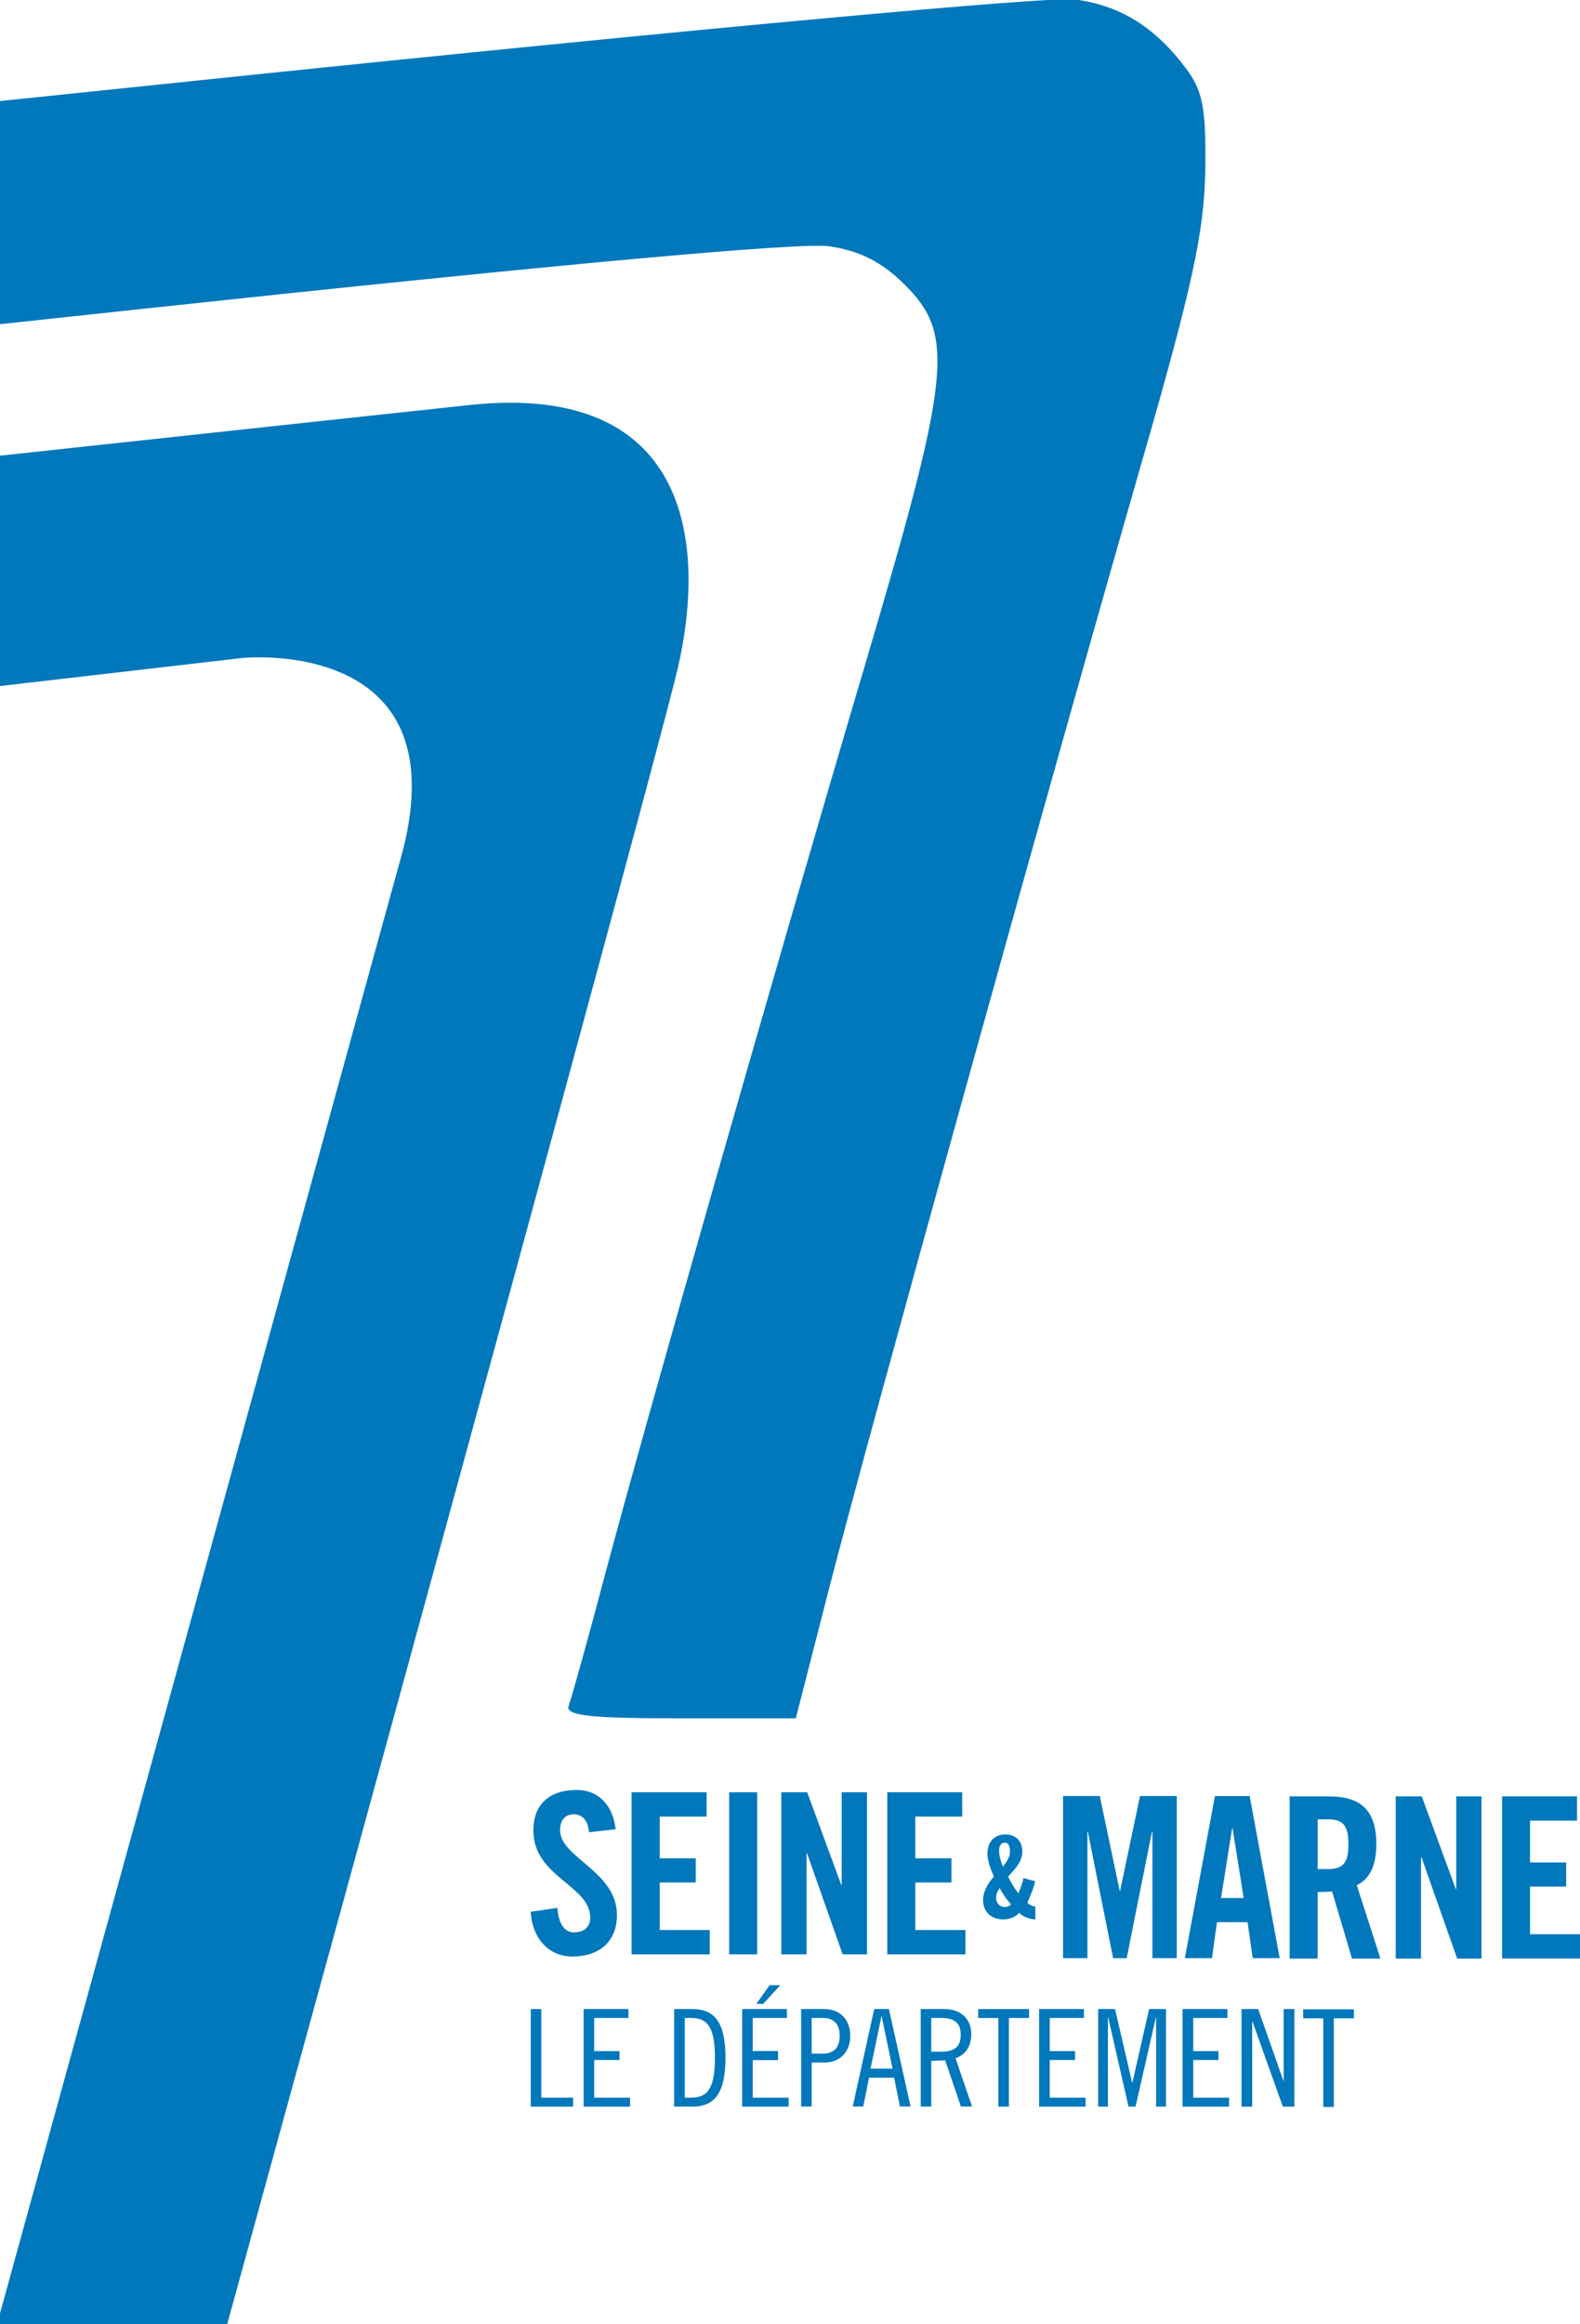
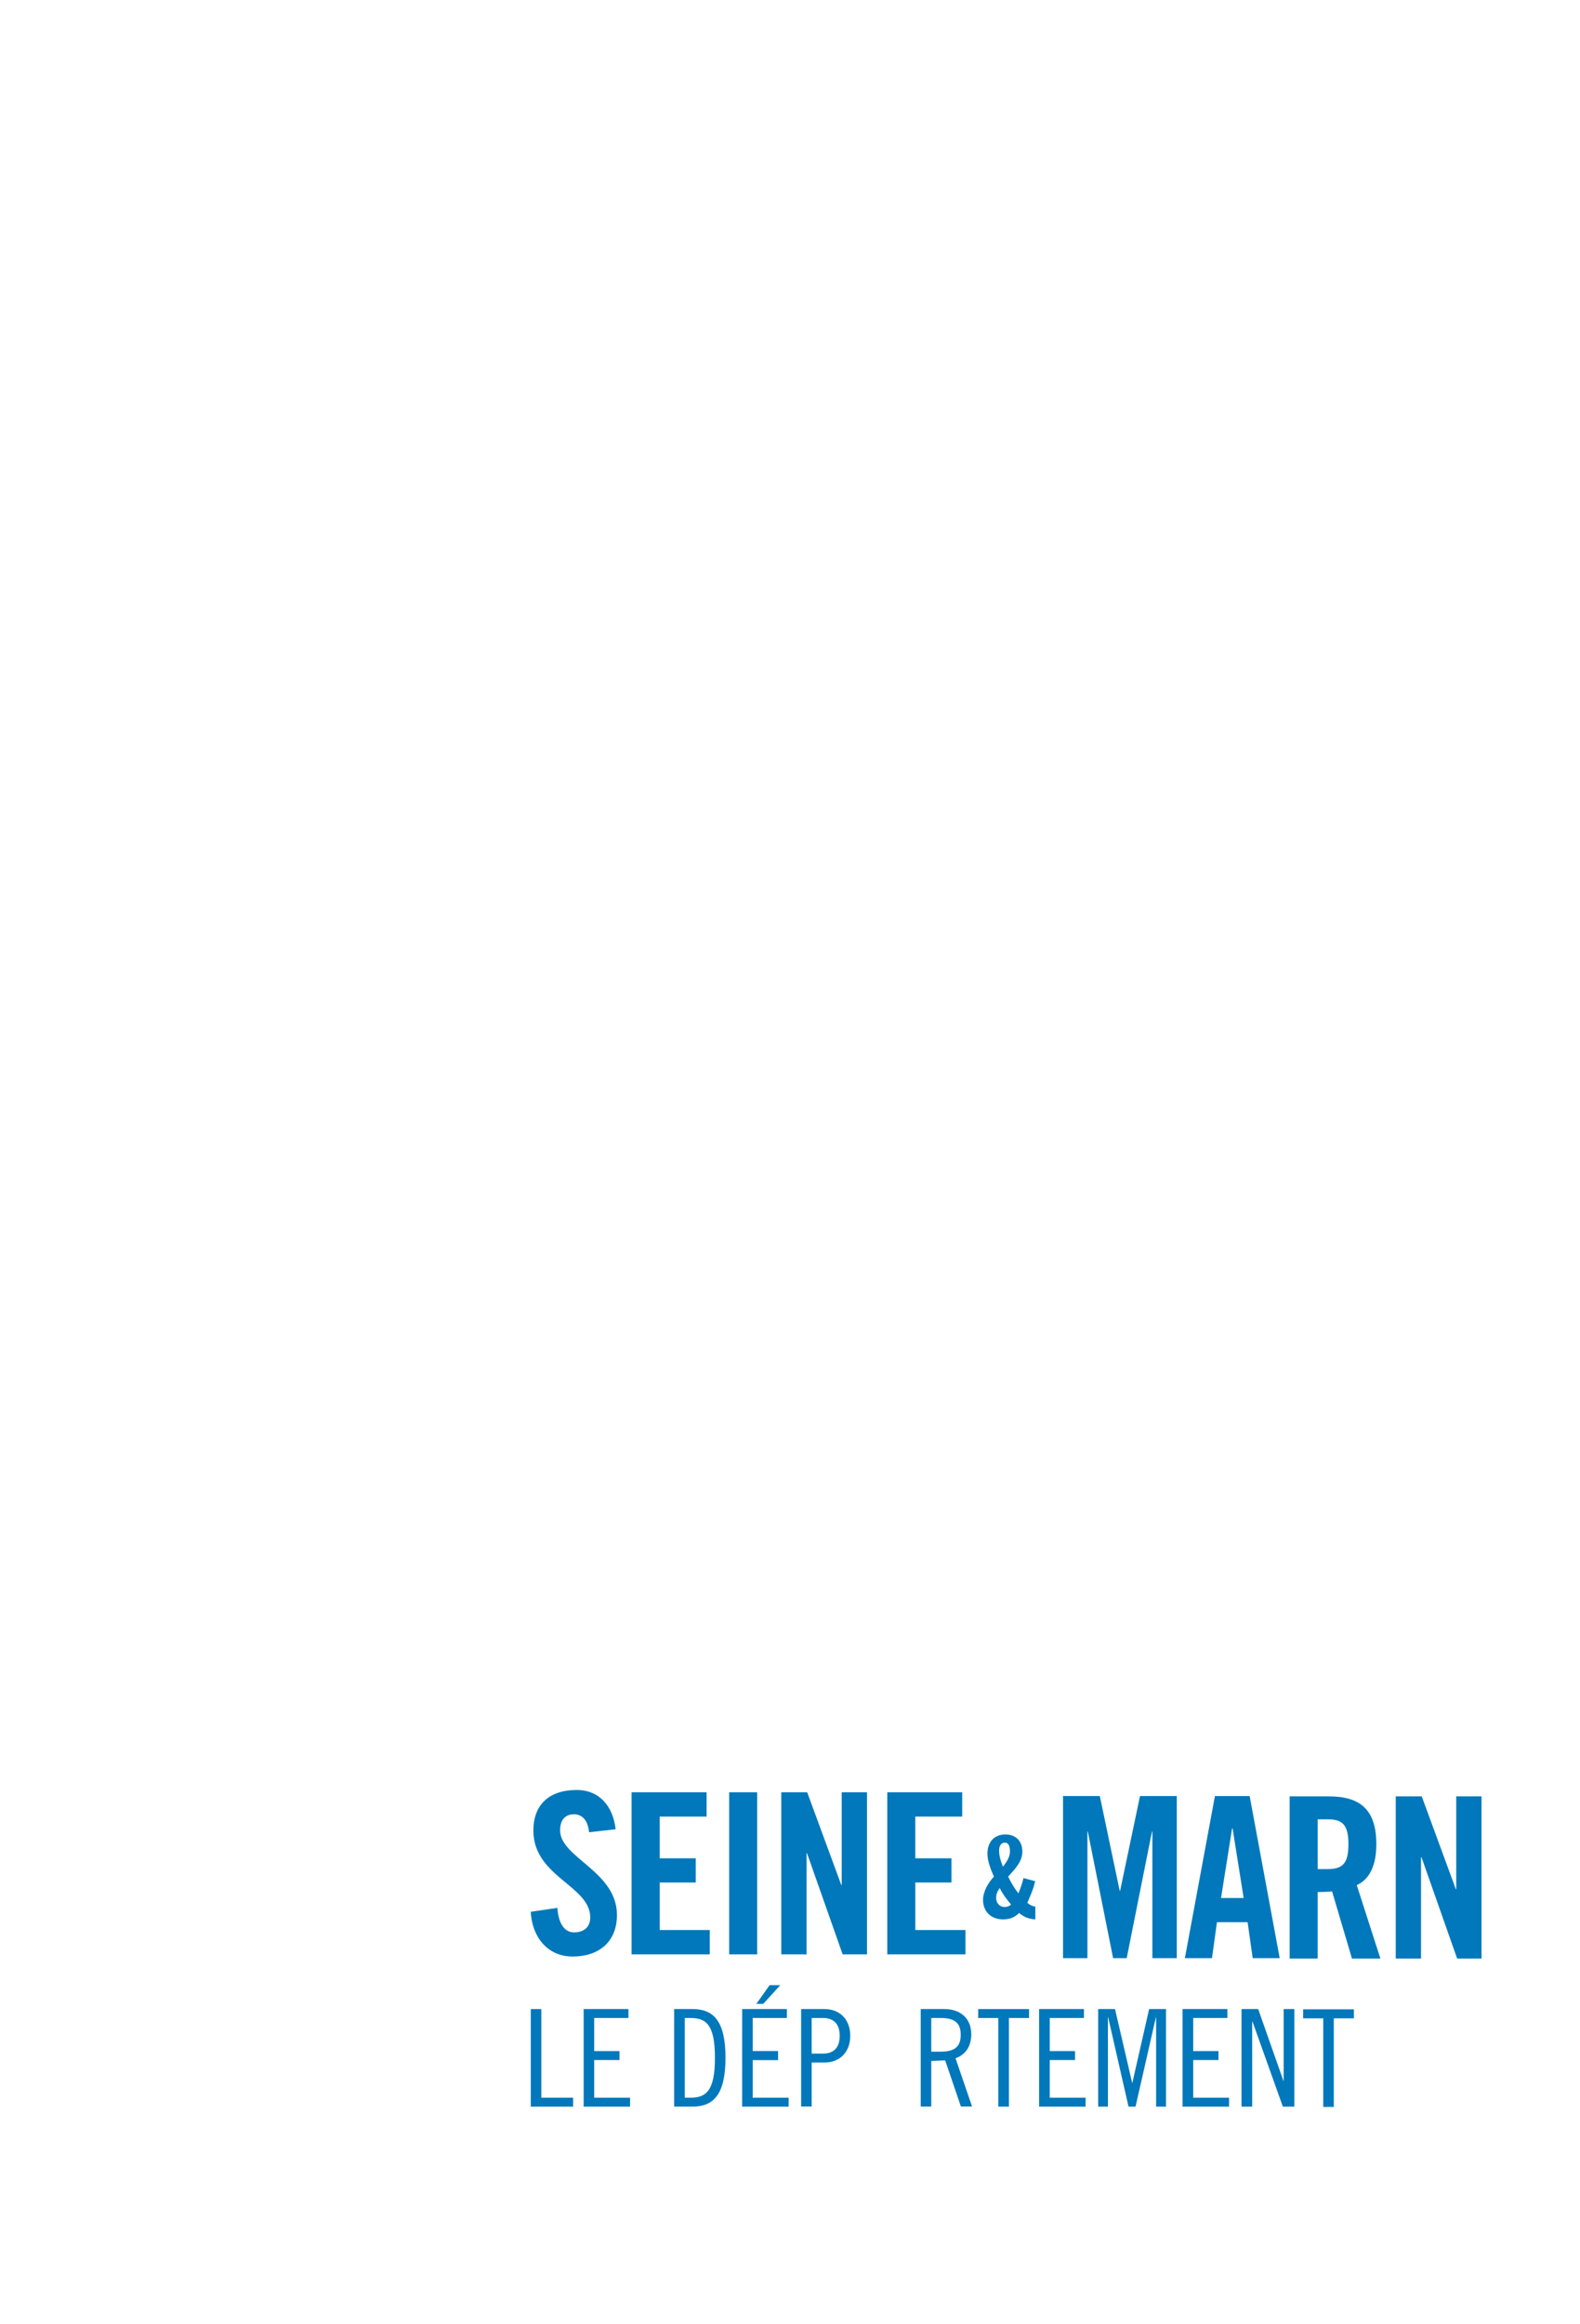
<svg xmlns="http://www.w3.org/2000/svg" xmlns:ns1="http://www.inkscape.org/namespaces/inkscape" xmlns:ns2="http://sodipodi.sourceforge.net/DTD/sodipodi-0.dtd" xmlns:xlink="http://www.w3.org/1999/xlink" id="Calque_1" x="0px" y="0px" width="544" height="800" viewBox="0 0 544 800" xml:space="preserve" ns1:version="0.91 r13725" ns2:docname="Logo Seine Marne 2016.svg">
  <defs id="defs69">
    <defs id="defs53">
-       <rect id="SVGID_1_" width="75.385" height="111" x="0" y="0" />
-     </defs>
+       </defs>
    <clipPath id="SVGID_2_">
      <use xlink:href="#SVGID_1_" id="use57" style="overflow:visible" x="0" y="0" width="100%" height="100%" />
    </clipPath>
  </defs>
  <g id="g5039" transform="matrix(1.004,0,0,1.004,0,688.6)">
    <g id="g5024">
      <path ns1:connector-curvature="0" style="fill:#0078bb;fill-opacity:1" id="path11" d="m 261.739,1.103 -2.364,0 4.548,-6.407 3.654,0 -5.838,6.407 z m 8.108,1.78 0,3.063 -11.726,0 0,11.344 8.706,0 0,3.106 -8.706,0 0,12.879 12.324,0 0,3.063 -15.935,0 0,-33.456 15.337,0 z m 0,0" />
      <path ns1:connector-curvature="0" style="fill:#0078bb;fill-opacity:1" id="path5" d="m 185.638,2.884 0,30.393 10.897,0 0,3.063 -14.515,0 0,-33.456 3.618,0 z m 0,0" />
      <path ns1:connector-curvature="0" style="fill:#0078bb;fill-opacity:1" id="path7" d="m 215.512,2.884 0,3.063 -11.741,0 0,11.344 8.678,0 0,3.07 -8.678,0 0,12.915 12.296,0 0,3.063 -15.914,0 0,-33.456 15.359,0 z m 0,0" />
      <path ns1:connector-curvature="0" style="fill:#0078bb;fill-opacity:1" id="path9" d="m 234.835,33.277 1.946,0 c 5.297,0 8.396,-2.234 8.396,-13.679 0,-11.46 -3.099,-13.651 -8.396,-13.651 l -1.946,0 0,27.33 z m -3.654,-30.393 6.27,0 c 7.063,0 11.344,3.849 11.344,16.706 0,12.836 -4.281,16.742 -11.344,16.742 l -6.27,0 0,-33.449 z m 0,0" />
      <path ns1:connector-curvature="0" style="fill:#0078bb;fill-opacity:1" id="path13" d="m 278.352,18.163 3.827,0 c 3.618,0 5.78,-1.917 5.78,-6.097 0,-4.18 -2.162,-6.126 -5.78,-6.126 l -3.827,0 0,12.224 z m -3.625,-15.279 7.942,0 c 5.398,0 8.908,3.618 8.908,9.146 0,5.578 -3.517,9.189 -8.908,9.189 l -4.317,0 0,15.085 -3.618,0 0,-33.42 z m 0,0" />
-       <path ns1:connector-curvature="0" style="fill:#0078bb;fill-opacity:1" id="path15" d="m 298.54,23.316 7.553,0 -3.726,-17.924 -0.101,0 -3.726,17.924 z m 6.306,-20.433 7.416,33.42 -3.654,0 -1.982,-9.888 -8.605,0 -1.982,9.888 -3.618,0 7.38,-33.42 5.045,0 z m 0,0" />
      <path ns1:connector-curvature="0" style="fill:#0078bb;fill-opacity:1" id="path17" d="m 319.362,17.5 3.2,0 c 5.189,0 6.897,-2.018 6.897,-5.78 0,-3.726 -1.672,-5.78 -6.897,-5.78 l -3.2,0 0,11.56 z m -3.618,-14.616 8.108,0 c 5.434,0 9.225,3.121 9.225,8.663 0,3.755 -1.672,6.897 -5.398,8.209 l 5.672,16.548 -3.827,0 -5.398,-15.834 -4.771,0.202 0,15.633 -3.618,0 0,-33.42 z m 0,0" />
      <path ns1:connector-curvature="0" style="fill:#0078bb;fill-opacity:1" id="path19" d="m 342.346,36.34 0,-30.393 -6.897,0 0,-3.063 17.442,0 0,3.063 -6.897,0 0,30.393 -3.647,0 z m 0,0" />
      <path ns1:connector-curvature="0" style="fill:#0078bb;fill-opacity:1" id="path21" d="m 371.722,2.884 0,3.063 -11.733,0 0,11.344 8.67,0 0,3.07 -8.67,0 0,12.915 12.296,0 0,3.063 -15.942,0 0,-33.456 15.38,0 z m 0,0" />
      <path ns1:connector-curvature="0" style="fill:#0078bb;fill-opacity:1" id="path23" d="m 379.939,5.658 0,30.681 -3.344,0 0,-33.456 5.78,0 5.874,25.276 0.079,0 5.744,-25.276 5.78,0 0,33.456 -3.38,0 0,-30.681 -0.065,0 -6.998,30.681 -2.4,0 -6.998,-30.681 -0.072,0 z m 0,0" />
      <path ns1:connector-curvature="0" style="fill:#0078bb;fill-opacity:1" id="path25" d="m 420.919,2.884 0,3.063 -11.733,0 0,11.344 8.67,0 0,3.07 -8.67,0 0,12.915 12.296,0 0,3.063 -15.942,0 0,-33.456 15.38,0 z m 0,0" />
      <path ns1:connector-curvature="0" style="fill:#0078bb;fill-opacity:1" id="path27" d="m 431.471,2.884 8.67,24.649 0.072,0 0,-24.649 3.654,0 0,33.456 -3.935,0 -10.407,-29.146 -0.108,0 0,29.146 -3.654,0 0,-33.456 5.708,0 z m 0,0" />
      <path ns1:connector-curvature="0" style="fill:#0078bb;fill-opacity:1" id="path29" d="m 446.894,6.069 0,-3.092 17.406,0 0,3.092 -6.897,0 0,30.371 -3.618,0 0,-30.371 -6.89,0 z m 0,0" />
    </g>
    <g id="g4995">
-       <path ns1:connector-curvature="0" style="fill:#0078bb;fill-opacity:1" id="path31" d="m 343.946,-45.902 c 1.146,-1.535 2.4,-3.236 2.4,-5.189 0,-2.191 -0.627,-3.07 -1.773,-3.07 -1.254,0 -1.953,1.052 -1.953,2.796 0,1.816 0.663,3.834 1.326,5.463 m 0.519,13.795 c 0.973,0 1.528,-0.202 2.263,-0.843 -1.499,-1.766 -2.89,-3.611 -3.899,-5.665 -0.836,1.247 -1.218,2.018 -1.218,3.474 0,1.636 1.182,3.034 2.854,3.034 m 10.515,-8.843 c -0.526,2.573 -1.636,4.973 -2.681,7.409 0.764,0.663 1.744,1.189 2.753,1.319 l 0,4.36 c -2.09,-0.072 -4.043,-0.836 -5.535,-2.198 -1.571,1.499 -3.135,2.198 -5.571,2.198 -4.144,0 -6.825,-2.753 -6.825,-6.623 0,-2.962 1.773,-5.917 3.726,-8.036 -1.009,-2.256 -2.227,-5.333 -2.227,-7.798 0,-3.834 2.09,-6.652 6.198,-6.652 3.553,0 5.78,2.335 5.78,5.881 0,3.517 -2.681,6.133 -4.872,8.562 0.973,2.018 2.126,4 3.517,5.744 0.699,-1.708 1.355,-3.445 1.744,-5.225 l 3.993,1.059 z m 0,0" />
+       <path ns1:connector-curvature="0" style="fill:#0078bb;fill-opacity:1" id="path31" d="m 343.946,-45.902 c 1.146,-1.535 2.4,-3.236 2.4,-5.189 0,-2.191 -0.627,-3.07 -1.773,-3.07 -1.254,0 -1.953,1.052 -1.953,2.796 0,1.816 0.663,3.834 1.326,5.463 m 0.519,13.795 c 0.973,0 1.528,-0.202 2.263,-0.843 -1.499,-1.766 -2.89,-3.611 -3.899,-5.665 -0.836,1.247 -1.218,2.018 -1.218,3.474 0,1.636 1.182,3.034 2.854,3.034 m 10.515,-8.843 c -0.526,2.573 -1.636,4.973 -2.681,7.409 0.764,0.663 1.744,1.189 2.753,1.319 l 0,4.36 c -2.09,-0.072 -4.043,-0.836 -5.535,-2.198 -1.571,1.499 -3.135,2.198 -5.571,2.198 -4.144,0 -6.825,-2.753 -6.825,-6.623 0,-2.962 1.773,-5.917 3.726,-8.036 -1.009,-2.256 -2.227,-5.333 -2.227,-7.798 0,-3.834 2.09,-6.652 6.198,-6.652 3.553,0 5.78,2.335 5.78,5.881 0,3.517 -2.681,6.133 -4.872,8.562 0.973,2.018 2.126,4 3.517,5.744 0.699,-1.708 1.355,-3.445 1.744,-5.225 l 3.993,1.059 z " />
      <path ns1:connector-curvature="0" style="fill:#0078bb;fill-opacity:1" id="path33" d="m 201.998,-57.73 c -0.418,-4.771 -2.962,-6.162 -5.117,-6.162 -3.135,0 -4.807,2.011 -4.807,5.506 0,9.427 19.496,13.989 19.496,29.031 0,9.189 -6.191,14.234 -15.171,14.234 -8.915,0 -13.997,-7.063 -14.379,-15.344 l 9.117,-1.333 c 0.382,5.607 2.609,8.396 5.708,8.396 3.344,0 5.571,-1.787 5.571,-5.096 0,-10.984 -19.503,-13.917 -19.503,-29.824 0,-8.879 5.434,-13.896 14.861,-13.896 7.834,0 12.469,5.636 13.348,13.47 l -9.124,1.016 z m 0,0" />
      <path ns1:connector-curvature="0" style="fill:#0078bb;fill-opacity:1" id="path35" d="m 238.59,-48.785 0,8.281 -12.36,0 0,16.296 17.168,0 0,8.346 -26.811,0 0,-55.554 25.73,0 0,8.317 -16.087,0 0,14.306 12.36,0 z m 0,0" />
      <rect style="fill:#0078bb;fill-opacity:1" id="rect37" height="55.554" width="9.607" y="-71.416" x="250.049" />
      <path ns1:connector-curvature="0" style="fill:#0078bb;fill-opacity:1" id="path39" d="m 297.322,-71.416 0,55.554 -8.353,0 -12.224,-34.696 -0.144,0 0,34.696 -8.67,0 0,-55.554 8.879,0 11.697,31.777 0.137,0 0,-31.777 8.678,0 z m 0,0" />
      <path ns1:connector-curvature="0" style="fill:#0078bb;fill-opacity:1" id="path41" d="m 326.288,-48.785 0,8.281 -12.397,0 0,16.296 17.197,0 0,8.346 -26.811,0 0,-55.554 25.694,0 0,8.317 -16.087,0 0,14.306 12.404,0 z m 0,0" />
      <path ns1:connector-curvature="0" style="fill:#0078bb;fill-opacity:1" id="path43" d="m 395.189,-14.565 0,-43.409 -0.137,0 -8.67,43.409 -4.663,0 -8.67,-43.409 -0.137,0 0,43.409 -8.36,0 0,-55.575 12.606,0 6.825,32.498 0.137,0 6.825,-32.498 12.606,0 0,55.575 -8.36,0 z m 0,0" />
      <path ns1:connector-curvature="0" style="fill:#0078bb;fill-opacity:1" id="path45" d="m 418.728,-35.178 7.762,0 -3.791,-23.87 -0.173,0 -3.798,23.87 z m -3.099,20.613 -9.297,0 10.306,-55.575 11.906,0 10.306,55.575 -9.261,0 -1.744,-12.324 -10.515,0 -1.701,12.324 z m 0,0" />
      <path ns1:connector-curvature="0" style="fill:#0078bb;fill-opacity:1" id="path47" d="m 451.867,-45.095 3.416,0 c 5.153,0 7.135,-1.917 7.135,-8.533 0,-6.616 -1.982,-8.533 -7.135,-8.533 l -3.416,0 0,17.067 z m 0,30.667 -9.607,0 0,-55.597 13.47,0 c 10.76,0 16.26,4.598 16.26,16.397 0,8.951 -3.481,12.569 -6.717,14.025 l 8.108,25.168 -9.751,0 -6.825,-23.042 c -1.218,0.173 -3.236,0.245 -4.944,0.245 l 0,22.804 z m 0,0" />
      <path ns1:connector-curvature="0" style="fill:#0078bb;fill-opacity:1" id="path49" d="m 508.062,-70.025 0,55.597 -8.36,0 -12.216,-34.703 -0.173,0 0,34.703 -8.67,0 0,-55.597 8.915,0 11.697,31.827 0.137,0 0,-31.827 8.67,0 z m 0,0" />
      <path clip-path="url(#SVGID_2_)" d="m 75.039,87.038 0,-1.155 -3.565,0 0,7.714 3.715,0 0,-1.153 -2.386,0 0,-2.266 1.719,0 0,-1.149 -1.719,0 0,-1.99 2.236,0 z m 0,0" id="path59" style="fill:#0078bb;fill-opacity:1" ns1:connector-curvature="0" transform="matrix(7.207,0,0,7.207,0,-689.007)" />
    </g>
    <g id="g5008">
      <path clip-path="url(#SVGID_2_)" d="m 11.525,31.736 c 0,0 10.275,-1.067 7.638,9.179 0,0 -29.776,108.065 -29.801,108.225 l 10.885,0 C 0.74,147.792 31.008,37.679 32.264,32.167 33.66,26.051 32.65,18.625 22.381,19.699 c 0,0 -44.732,4.811 -48.597,5.279 l 0,11.129 37.741,-4.371 z m 0,0" id="path61" style="fill:#0078bb;fill-opacity:1" ns1:connector-curvature="0" transform="matrix(7.207,0,0,7.207,0,-689.007)" />
      <path clip-path="url(#SVGID_2_)" d="m 27.061,81.574 c 0.125,-0.334 0.898,-3.105 1.71,-6.169 1.985,-7.448 8.115,-28.906 12.38,-43.306 C 45.252,18.25 45.45,16.38 43.069,13.998 41.982,12.911 40.929,12.371 39.465,12.153 38.117,11.95 26.721,12.989 6.69,15.138 c -16.893,1.812 -31.182,3.367 -31.757,3.458 -1.038,0.165 -1.048,0.102 -1.048,-5.236 l 0,-5.404 L 11.52,4.047 C 33.374,1.781 49.991,0.255 51.146,0.41 c 2.174,0.29 3.816,1.315 5.304,3.305 0.788,1.057 0.947,1.917 0.899,4.859 -0.048,2.875 -0.624,5.521 -2.942,13.574 -4.159,14.429 -13.11,46.655 -14.96,53.862 l -1.58,6.164 -5.522,0 c -4.318,0 -5.463,-0.131 -5.284,-0.6 l 0,0 z m 0,0" id="path65" style="fill:#0078bb;fill-opacity:1" ns1:connector-curvature="0" transform="matrix(7.207,0,0,7.207,0,-689.007)" />
    </g>
  </g>
</svg>